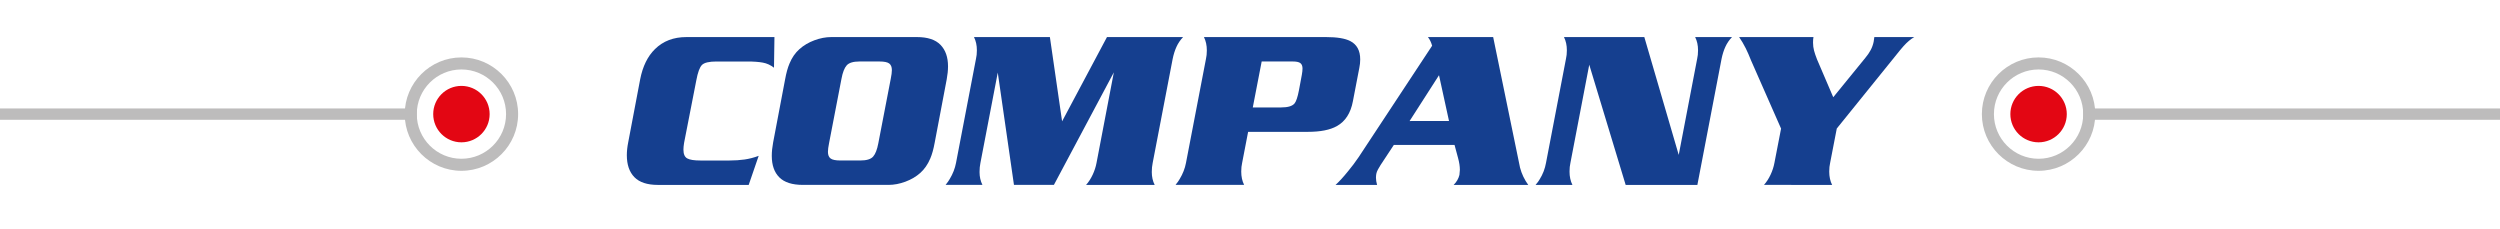
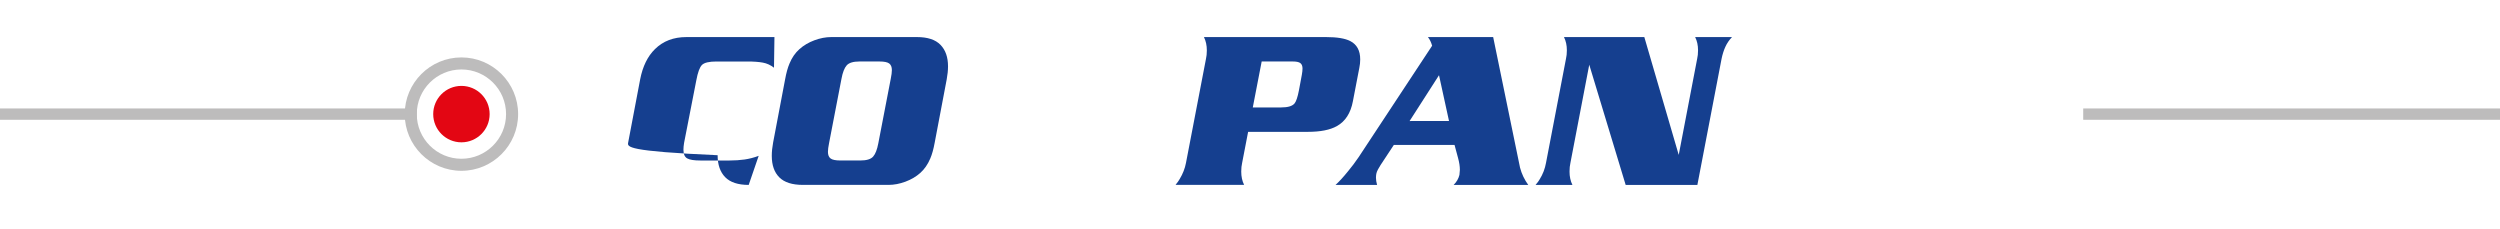
<svg xmlns="http://www.w3.org/2000/svg" version="1.1" x="0px" y="0px" width="441.46px" height="40.372px" viewBox="0 0 441.46 40.372" style="enable-background:new 0 0 441.46 40.372;" xml:space="preserve">
  <style type="text/css">
	.st0{fill:#BDBCBC;}
	.st1{fill:#E30613;}
	.st2{fill:none;stroke:#BDBCBC;stroke-width:2;stroke-miterlimit:10;}
	.st3{fill:#153F8F;}
	.st4{font-family:'Serpentine-BoldItalic';}
	.st5{font-size:39.196px;}
</style>
  <defs>
</defs>
  <g>
    <path class="st0" d="M81.48,10.139c5.521,0,10.012,4.491,10.012,10.012S87.001,30.162,81.48,30.162s-10.012-4.491-10.012-10.012   S75.96,10.139,81.48,10.139z M81.48,28.034c4.347,0,7.884-3.537,7.884-7.884c0-4.347-3.537-7.884-7.884-7.884   c-4.347,0-7.884,3.537-7.884,7.884C73.597,24.498,77.133,28.034,81.48,28.034z" />
  </g>
  <g>
    <circle class="st1" cx="81.48" cy="20.15" r="4.982" />
  </g>
  <line class="st2" x1="73.597" y1="20.151" x2="0" y2="20.151" />
  <g>
-     <path class="st0" d="M359.979,30.162c-5.521,0-10.012-4.491-10.012-10.012s4.491-10.012,10.012-10.012   c5.521,0,10.012,4.491,10.012,10.012S365.5,30.162,359.979,30.162z M359.979,12.267c-4.347,0-7.884,3.537-7.884,7.884   c0,4.347,3.537,7.884,7.884,7.884c4.347,0,7.884-3.537,7.884-7.884C367.863,15.803,364.326,12.267,359.979,12.267z" />
-   </g>
+     </g>
  <g>
-     <circle class="st1" cx="359.979" cy="20.151" r="4.982" />
-   </g>
+     </g>
  <line class="st2" x1="367.863" y1="20.151" x2="441.46" y2="20.151" />
  <g>
-     <path class="st3" d="M110.924,25.175l2.117-11.153c0.444-2.296,1.319-4.083,2.626-5.362c1.437-1.408,3.279-2.113,5.527-2.113   h15.561l-0.079,5.409c-0.602-0.471-1.261-0.771-1.979-0.901c-0.719-0.131-1.626-0.196-2.724-0.196h-5.448   c-1.307,0-2.163,0.202-2.567,0.606c-0.405,0.404-0.739,1.311-1,2.718l-2.156,11.028c-0.078,0.47-0.118,0.874-0.118,1.213   c0,0.782,0.222,1.298,0.667,1.545c0.444,0.247,1.215,0.371,2.312,0.371h5.174c0.941,0,1.823-0.059,2.646-0.177   c0.823-0.117,1.652-0.333,2.489-0.646l-1.764,5.135h-16.031c-1.881,0-3.267-0.456-4.155-1.369   c-0.889-0.913-1.333-2.205-1.333-3.875C110.689,26.702,110.768,25.958,110.924,25.175z" />
+     <path class="st3" d="M110.924,25.175l2.117-11.153c0.444-2.296,1.319-4.083,2.626-5.362c1.437-1.408,3.279-2.113,5.527-2.113   h15.561l-0.079,5.409c-0.602-0.471-1.261-0.771-1.979-0.901c-0.719-0.131-1.626-0.196-2.724-0.196h-5.448   c-1.307,0-2.163,0.202-2.567,0.606c-0.405,0.404-0.739,1.311-1,2.718l-2.156,11.028c-0.078,0.47-0.118,0.874-0.118,1.213   c0,0.782,0.222,1.298,0.667,1.545c0.444,0.247,1.215,0.371,2.312,0.371h5.174c0.941,0,1.823-0.059,2.646-0.177   c0.823-0.117,1.652-0.333,2.489-0.646l-1.764,5.135c-1.881,0-3.267-0.456-4.155-1.369   c-0.889-0.913-1.333-2.205-1.333-3.875C110.689,26.702,110.768,25.958,110.924,25.175z" />
    <path class="st3" d="M146.789,6.546h15.13c1.882,0,3.267,0.457,4.155,1.37c0.888,0.913,1.332,2.178,1.332,3.796   c0,0.705-0.078,1.475-0.234,2.31l-2.117,11.153c-0.209,1.148-0.47,2.088-0.784,2.818c-0.444,1.044-1.032,1.892-1.764,2.544   s-1.606,1.168-2.626,1.546c-1.019,0.379-2.013,0.567-2.979,0.567h-15.13c-1.881,0-3.267-0.443-4.155-1.33   c-0.889-0.887-1.333-2.153-1.333-3.797c0-0.73,0.079-1.513,0.235-2.349l2.117-11.153c0.209-1.148,0.47-2.088,0.784-2.818   c0.418-1.018,1-1.859,1.745-2.524c0.744-0.665,1.626-1.187,2.646-1.565C144.83,6.735,145.822,6.546,146.789,6.546z M148.592,13.908   l-2.195,11.38c-0.131,0.652-0.196,1.161-0.196,1.525c0,0.548,0.157,0.939,0.471,1.174s0.888,0.352,1.725,0.352h3.527   c1.098,0,1.849-0.228,2.254-0.685c0.405-0.456,0.712-1.245,0.921-2.366l2.195-11.38c0.131-0.652,0.196-1.161,0.196-1.526   c0-0.547-0.157-0.938-0.471-1.173c-0.313-0.234-0.889-0.352-1.725-0.352h-3.527c-1.098,0-1.85,0.229-2.254,0.685   C149.108,11.998,148.801,12.787,148.592,13.908z" />
-     <path class="st3" d="M168.817,28.77l3.527-18.383c0.104-0.439,0.157-0.943,0.157-1.513c0-0.88-0.171-1.656-0.51-2.328h13.403   l2.155,14.88l7.924-14.88h13.44c-0.497,0.521-0.889,1.103-1.176,1.741c-0.288,0.64-0.51,1.351-0.667,2.133l-3.527,18.355   c-0.104,0.496-0.156,1.031-0.156,1.605c0,0.835,0.169,1.591,0.509,2.27h-12.111c0.444-0.496,0.829-1.091,1.156-1.783   c0.326-0.692,0.555-1.392,0.686-2.098l3.058-15.991L186.102,32.65h-7.053l-2.86-19.833l-3.062,15.952   c-0.104,0.497-0.156,1.033-0.156,1.607c0,0.837,0.17,1.595,0.51,2.273h-6.507c0.34-0.418,0.588-0.771,0.745-1.059   C168.268,30.678,168.633,29.737,168.817,28.77z" />
    <path class="st3" d="M209.424,28.775l3.527-18.355c0.104-0.443,0.157-0.951,0.157-1.526c0-0.887-0.171-1.669-0.51-2.348h21.558   c1.934,0,3.357,0.234,4.272,0.703c1.176,0.601,1.764,1.683,1.764,3.246c0,0.496-0.053,0.991-0.156,1.486l-1.137,5.905   c-0.393,2.086-1.333,3.545-2.822,4.379c-1.202,0.678-2.914,1.017-5.135,1.017h-10.544l-1.058,5.487   c-0.105,0.445-0.157,0.955-0.157,1.529c0,0.889,0.17,1.673,0.51,2.352h-12.112c0.34-0.417,0.588-0.77,0.745-1.057   C208.875,30.681,209.241,29.741,209.424,28.775z M221.222,18.971h5.018c1.176,0,1.959-0.233,2.352-0.701   c0.287-0.339,0.549-1.119,0.784-2.341l0.509-2.73c0.079-0.442,0.118-0.807,0.118-1.093c0-0.442-0.125-0.761-0.373-0.955   c-0.248-0.195-0.686-0.293-1.312-0.293h-5.526L221.222,18.971z" />
    <path class="st3" d="M252.147,6.546h11.523l4.743,23.052c0.287,1.096,0.771,2.113,1.45,3.053h-13.17   c0.522-0.522,0.862-1.11,1.02-1.764c0.052-0.418,0.078-0.719,0.078-0.901c0-0.628-0.111-1.339-0.334-2.137   c-0.223-0.797-0.426-1.548-0.608-2.254h-10.721l-2.346,3.557c-0.256,0.446-0.41,0.708-0.462,0.786   c-0.154,0.289-0.25,0.544-0.288,0.768c-0.038,0.223-0.058,0.451-0.058,0.688c0,0.367,0.065,0.786,0.196,1.258h-7.33   c0.68-0.627,1.397-1.411,2.155-2.352c0.68-0.811,1.319-1.66,1.921-2.549l12.975-19.676C252.708,7.438,252.46,6.928,252.147,6.546z    M255.871,21.362l-1.765-8.08l-5.195,8.091L255.871,21.362z" />
    <path class="st3" d="M272.999,28.77l3.527-18.383c0.104-0.439,0.157-0.943,0.157-1.513c0-0.88-0.171-1.656-0.51-2.328h14.188   l6.075,20.808l3.255-16.967c0.104-0.439,0.156-0.943,0.156-1.513c0-0.88-0.171-1.656-0.51-2.328h6.507   c-0.497,0.518-0.889,1.093-1.176,1.727c-0.288,0.634-0.51,1.339-0.667,2.114l-4.272,22.264h-12.663l-6.43-21.222L277.31,28.77   c-0.104,0.445-0.156,0.955-0.156,1.529c0,0.889,0.17,1.673,0.51,2.352h-6.507c0.34-0.392,0.588-0.731,0.745-1.02   C272.451,30.743,272.816,29.789,272.999,28.77z" />
-     <path class="st3" d="M323.722,17.17l5.65-6.932c0.392-0.466,0.712-0.933,0.96-1.399c0.248-0.466,0.424-0.959,0.528-1.477   l0.117-0.816h7.048c-0.628,0.361-1.255,0.892-1.882,1.589c-0.288,0.311-0.811,0.943-1.567,1.899l-10.23,12.661l-1.176,6.074   c-0.104,0.445-0.157,0.955-0.157,1.529c0,0.889,0.17,1.673,0.51,2.352H311.49c0.444-0.495,0.829-1.089,1.156-1.78   c0.326-0.691,0.555-1.39,0.686-2.095l1.176-6.066l-5.291-12.015c-0.34-0.861-0.653-1.578-0.94-2.152   c-0.366-0.73-0.759-1.396-1.176-1.996h13.13c-0.052,0.234-0.078,0.56-0.078,0.976c0,0.495,0.059,0.965,0.177,1.407   c0.117,0.442,0.294,0.963,0.529,1.562L323.722,17.17z" />
  </g>
</svg>